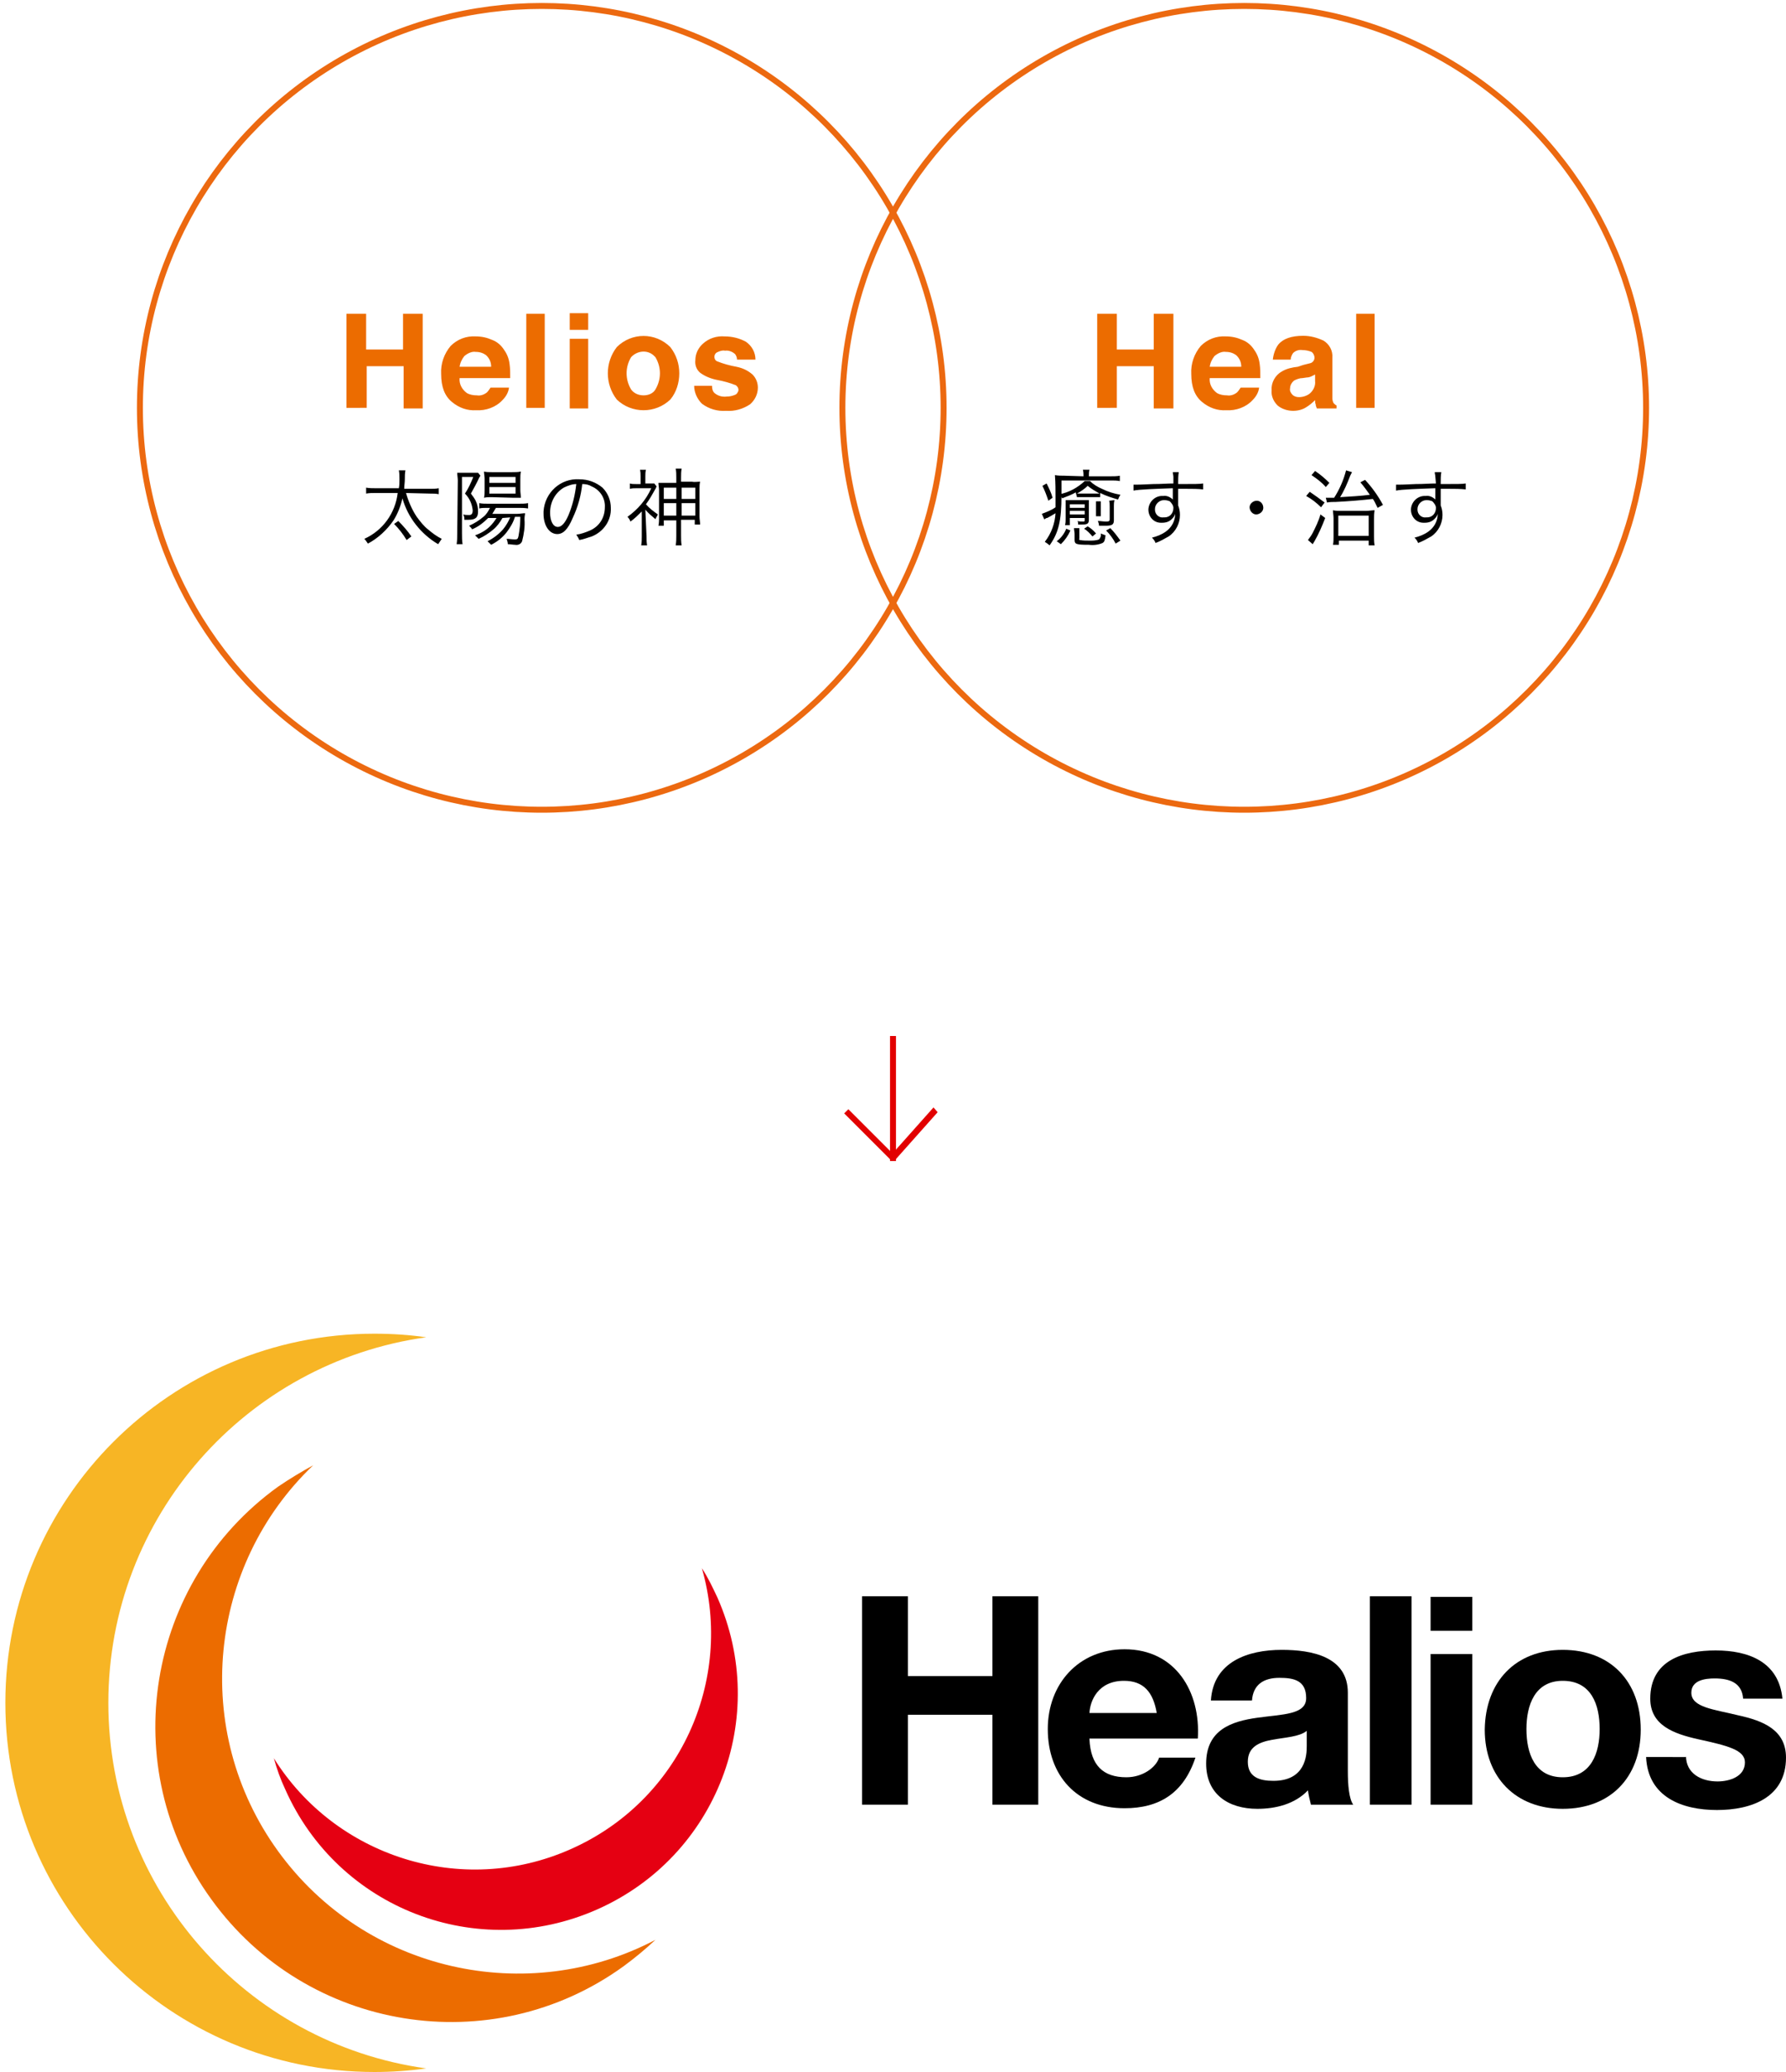
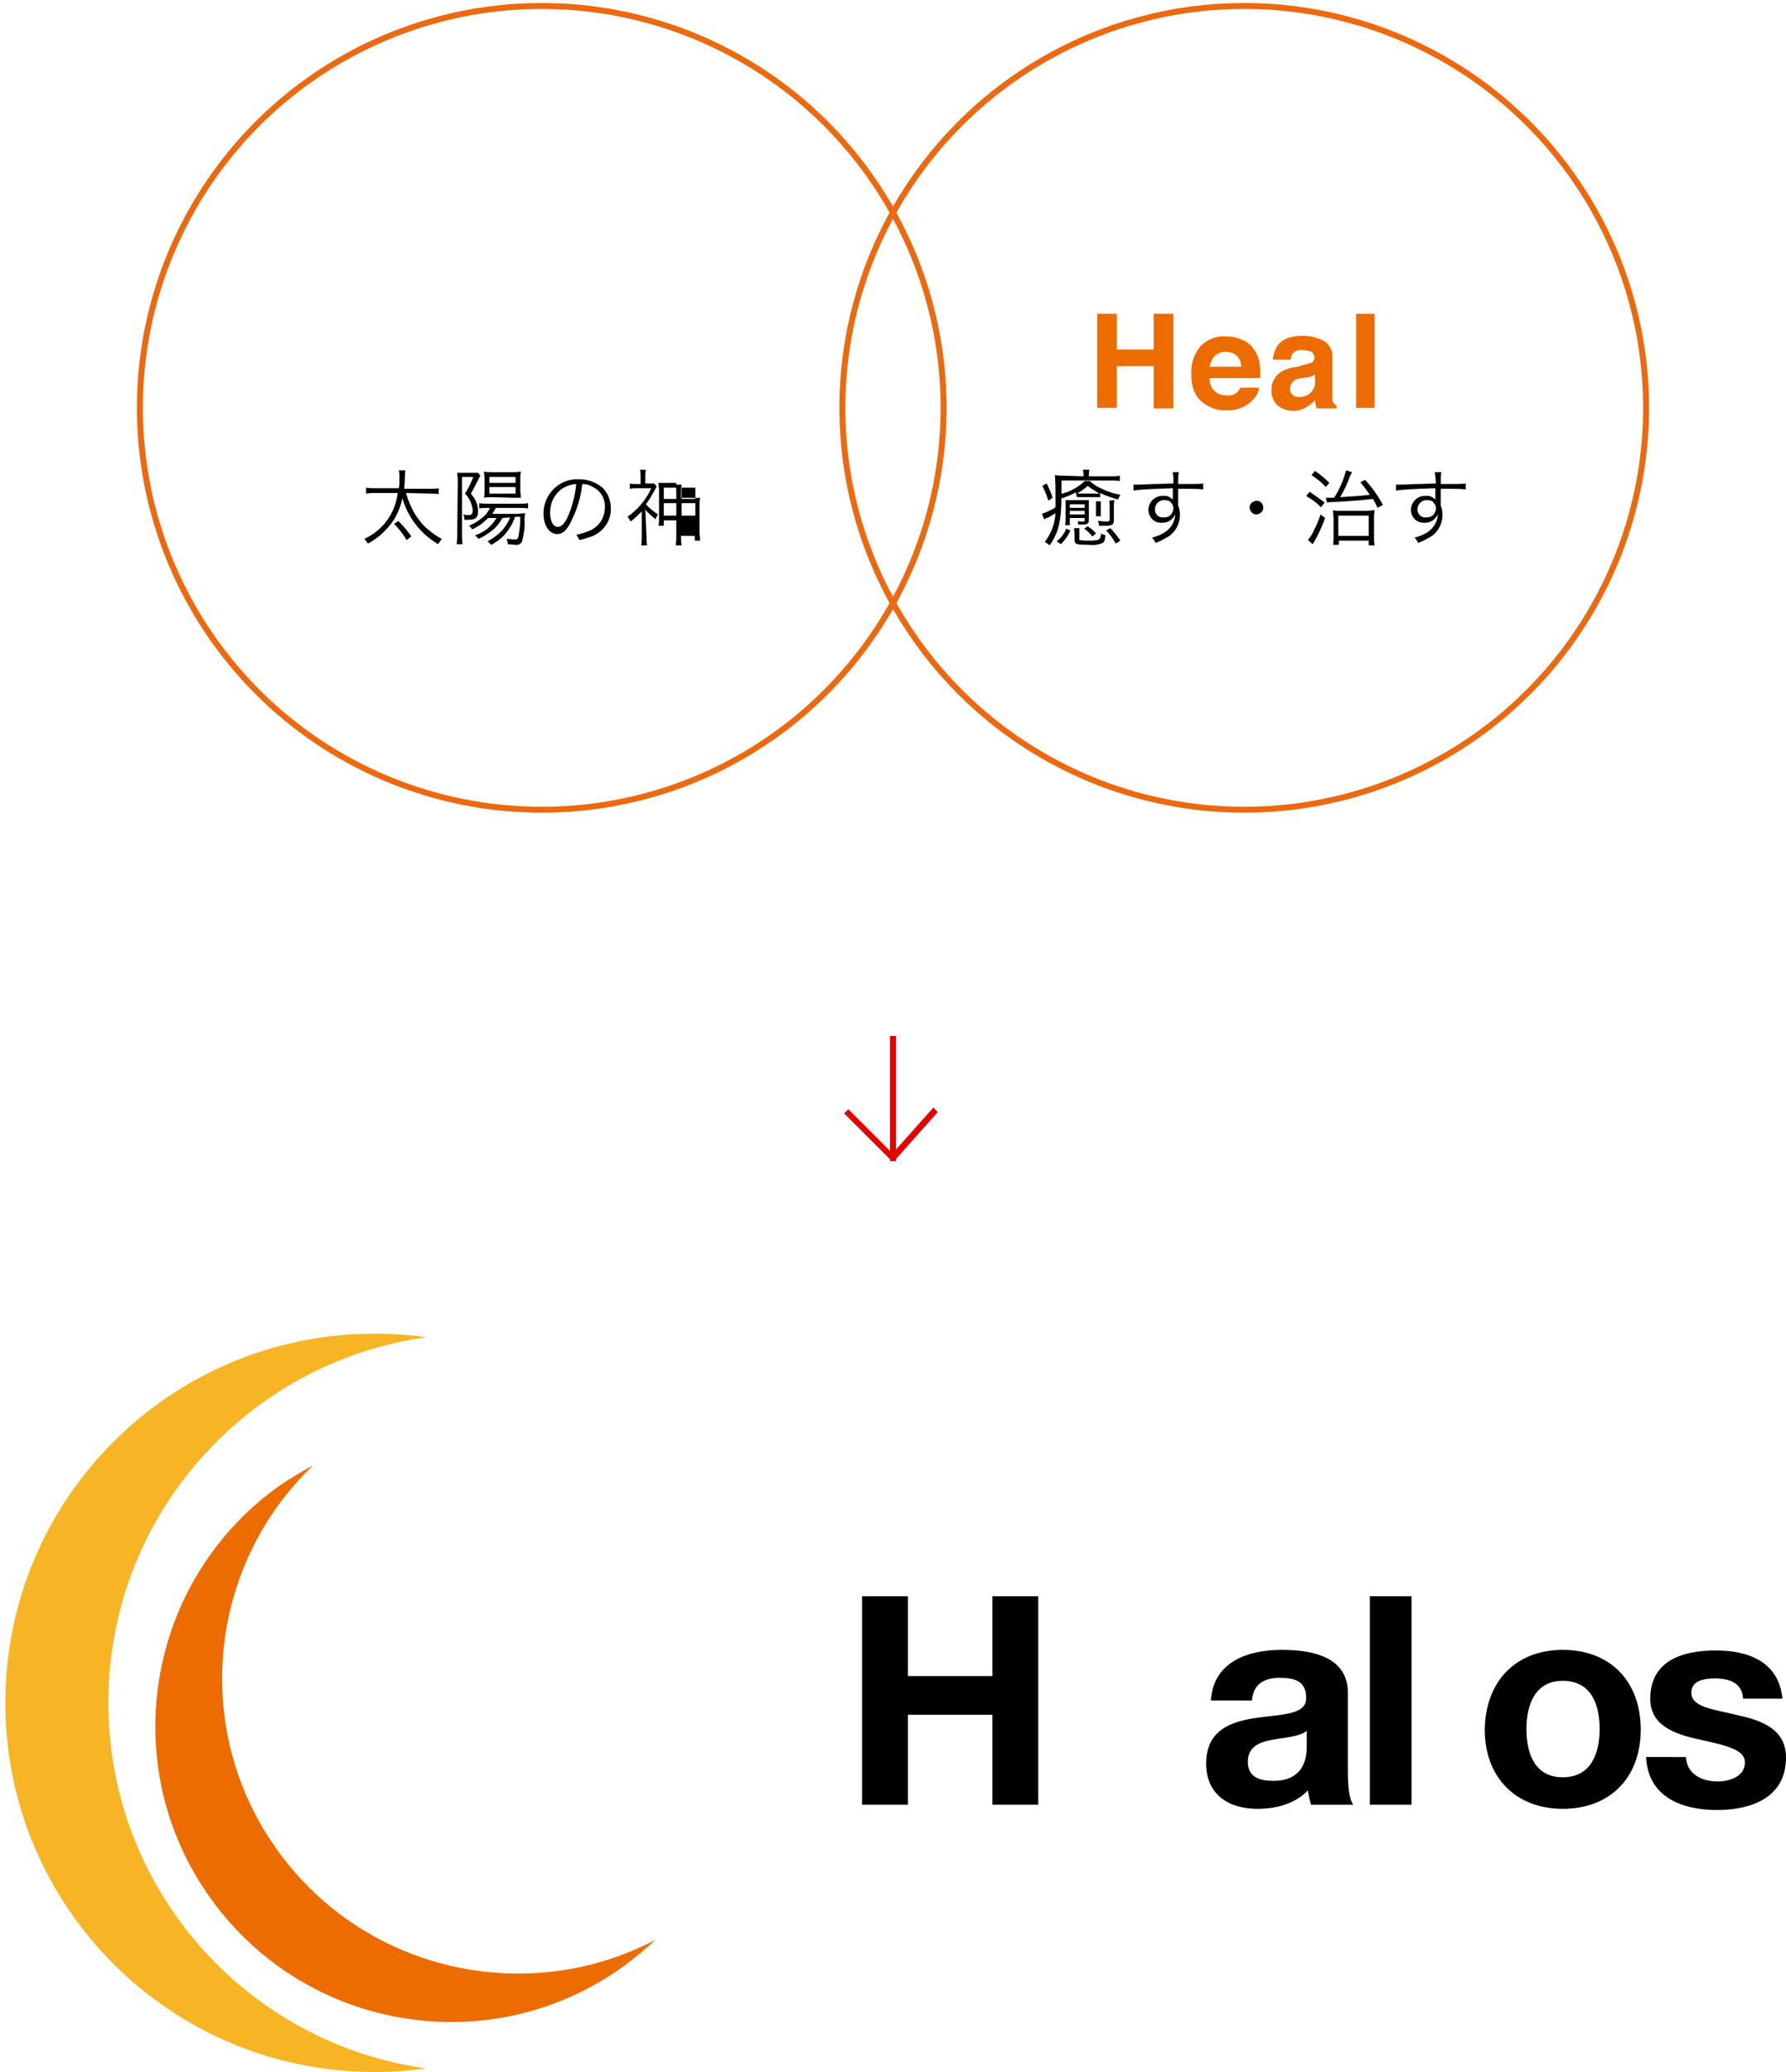
<svg xmlns="http://www.w3.org/2000/svg" version="1.1" id="mission_identify_img01.svg" x="0px" y="0px" viewBox="0 0 300 348" enable-background="new 0 0 300 348" xml:space="preserve">
  <g>
    <g id="_">
      <rect id="長方形_1162" x="149.5" y="174" fill="#E20000" width="1" height="21" />
      <path id="長方形_1162-2" fill="#E20000" d="M141.8,187l0.7-0.7l7.8,7.8l-0.7,0.7L141.8,187z" />
      <path id="長方形_1162-3" fill="#E20000" d="M156.8,186l0.7,0.8l-7.3,8.2l-0.7-0.8L156.8,186z" />
    </g>
    <g id="_01">
      <circle id="楕円形_2" fill="none" stroke="#EC6910" cx="91" cy="68.5" r="67.5" />
-       <path id="Helios" fill="#EC6C00" d="M61.6,68.6v-7.1h6.2v7.1H71V52.7h-3.3v6h-6.2v-6h-3.3v15.8H61.6z M79.9,59.1    c0.7,0,1.3,0.2,1.8,0.6c0.5,0.5,0.8,1.1,0.8,1.9h-5.3c0.1-0.7,0.4-1.3,0.8-1.8C78.6,59.3,79.3,59,79.9,59.1L79.9,59.1L79.9,59.1z     M79.9,56.5c-1.6-0.1-3.1,0.5-4.2,1.6c-1.1,1.3-1.7,3-1.6,4.7c0,2.2,0.6,3.7,1.8,4.7c1.2,1,2.6,1.5,4.1,1.4    c1.6,0.1,3.3-0.5,4.4-1.7c0.6-0.6,1-1.3,1.1-2.1h-3.1c-0.2,0.3-0.4,0.6-0.6,0.8c-0.5,0.4-1.1,0.6-1.7,0.5c-0.6,0-1.2-0.1-1.7-0.4    c-0.8-0.6-1.3-1.5-1.2-2.5h8.5c0-0.8,0-1.6-0.1-2.3c-0.1-0.9-0.4-1.7-0.9-2.4c-0.5-0.8-1.2-1.4-2-1.7    C81.8,56.7,80.9,56.5,79.9,56.5L79.9,56.5L79.9,56.5z M91.5,52.7h-3.1v15.8h3.1V52.7z M98.8,52.6h-3.1v2.8h3.1V52.6z M95.7,68.6    h3.1V56.9h-3.1V68.6z M108.1,66.4c-0.8,0-1.6-0.3-2.1-1c-1-1.7-1-3.7,0-5.4c1-1.1,2.7-1.3,3.8-0.3c0.1,0.1,0.2,0.2,0.3,0.3    c1,1.7,1,3.7,0,5.4C109.7,66.1,108.9,66.4,108.1,66.4L108.1,66.4z M114.1,62.7c0-1.6-0.5-3.1-1.5-4.4c-2.5-2.5-6.5-2.5-9,0    c-2,2.6-2,6.2,0,8.8c2.5,2.4,6.5,2.4,9,0C113.6,65.9,114.1,64.3,114.1,62.7L114.1,62.7L114.1,62.7z M116.6,64.8    c0,1.1,0.5,2.2,1.3,3c1.2,0.9,2.6,1.3,4.1,1.2c1.4,0.1,2.8-0.3,4-1.1c0.8-0.7,1.3-1.7,1.3-2.8c0-0.8-0.3-1.6-0.9-2.2    c-0.8-0.7-1.7-1.1-2.7-1.3c-1.1-0.2-2.2-0.5-3.2-0.9c-0.3-0.1-0.5-0.4-0.5-0.8c0-0.3,0.2-0.6,0.4-0.7c0.4-0.2,0.9-0.4,1.4-0.3    c0.6-0.1,1.3,0.2,1.7,0.6c0.2,0.3,0.3,0.6,0.3,0.9h3.1c0-1.2-0.6-2.3-1.6-3c-1.1-0.6-2.3-0.9-3.6-0.9c-1.3-0.1-2.6,0.3-3.6,1.2    c-0.8,0.7-1.3,1.7-1.3,2.8c-0.1,0.8,0.2,1.6,0.8,2.1c0.8,0.6,1.8,1,2.8,1.2c1.1,0.2,2.2,0.5,3.2,0.9c0.4,0.3,0.6,0.8,0.3,1.2    c-0.1,0.2-0.2,0.3-0.4,0.4c-0.5,0.2-0.9,0.3-1.4,0.3c-0.8,0.1-1.5-0.1-2.1-0.6c-0.3-0.3-0.4-0.7-0.4-1.2L116.6,64.8L116.6,64.8z" />
-       <path id="太陽の神" d="M72.2,82.9c0.5,0,1,0,1.5,0.1v-1c-0.5,0.1-1,0.1-1.5,0.1h-4.3c0-0.6,0.1-1,0.1-1.6c0-0.5,0-1,0.1-1.5    h-1.1c0.1,0.5,0.1,1,0.1,1.5c0,0.5,0,1-0.1,1.5h-3.9c-0.5,0-1.1,0-1.6-0.1v1c0.5-0.1,1-0.1,1.5-0.1h3.8c-0.4,3.4-2.5,6.3-5.6,7.7    c0.2,0.2,0.4,0.5,0.6,0.8c1.7-0.9,3.2-2.3,4.3-3.9c0.7-1.1,1.2-2.4,1.5-3.7c0.9,3.2,3.1,6,6,7.7c0.2-0.3,0.4-0.6,0.6-0.9    c-0.8-0.4-1.5-0.9-2.2-1.5c-0.8-0.6-1.4-1.4-2-2.2c-0.8-1.2-1.4-2.6-1.8-4L72.2,82.9L72.2,82.9z M69.1,90.1    c-0.6-0.9-1.4-1.8-2.2-2.6L66.2,88c0.8,0.8,1.5,1.7,2.1,2.7L69.1,90.1z M85.7,86.9c-0.3,0.7-0.7,1.4-1.2,2c-0.7,0.8-1.6,1.5-2.6,2    c0.2,0.2,0.4,0.4,0.6,0.6c1-0.5,1.9-1.2,2.6-2.1c0.6-0.8,1.1-1.6,1.4-2.6h0.9c0,1.1-0.1,2.1-0.3,3.2c-0.1,0.5-0.2,0.6-0.6,0.6    c-0.5,0-1-0.1-1.4-0.1c0.1,0.3,0.2,0.6,0.2,0.9c0.4,0,0.9,0.1,1.2,0.1c0.5,0.1,1-0.1,1.2-0.6c0.3-1.2,0.5-2.4,0.4-3.7    c0-0.5,0.1-0.8,0.1-1c-0.4,0-0.9,0.1-1.3,0.1h-4.2c0.2-0.3,0.4-0.7,0.6-1h3.8c0.5,0,1,0,1.6,0.1v-0.9c-0.5,0.1-1,0.1-1.6,0.1h-5.1    c-0.5,0-1,0-1.5-0.1v0.9c0.4-0.1,0.9-0.1,1.3-0.1h0.5c-0.3,0.6-0.6,1.1-1.1,1.5c-0.7,0.6-1.5,1.1-2.4,1.5c0.2,0.2,0.4,0.4,0.5,0.6    c1-0.4,1.9-1.1,2.7-1.9h1.4c-0.3,0.5-0.7,1-1.1,1.4c-0.7,0.7-1.6,1.2-2.5,1.5c0.2,0.2,0.4,0.4,0.6,0.6c0.9-0.4,1.8-1,2.5-1.6    c0.6-0.5,1.1-1.2,1.5-1.9L85.7,86.9L85.7,86.9z M76.8,89.6c0,0.6,0,1.2-0.1,1.8h1c-0.1-0.6-0.1-1.2-0.1-1.8v-9.5h1.9    c-0.4,1-0.8,1.9-1.4,2.8c0.8,0.8,1.2,1.8,1.3,2.8c0,0.6-0.2,0.8-0.6,0.8c-0.3,0-0.7,0-1-0.1C78,86.7,78,87,78,87.3    c0.2,0,0.4,0,0.7,0c1.2,0,1.6-0.4,1.6-1.4c0-0.6-0.1-1.2-0.4-1.8c-0.2-0.4-0.5-0.8-0.8-1.2c0.5-0.9,1-1.8,1.4-2.7    c0.1-0.1,0.1-0.2,0.2-0.3l-0.4-0.5c-0.4,0-0.7,0-1.1,0h-1.4c-0.3,0-0.7,0-1,0c0,0.4,0.1,0.9,0.1,1.3L76.8,89.6L76.8,89.6z     M86.2,83.6c0.6,0,0.9,0,1.3,0c0-0.4-0.1-0.8-0.1-1.3v-1.8c0-0.4,0-0.9,0.1-1.3c-0.5,0.1-1,0.1-1.5,0.1h-3.4c-0.4,0-0.9,0-1.3-0.1    c0,0.4,0.1,0.8,0.1,1.2v1.9c0,0.4,0,0.9-0.1,1.3c0.4-0.1,0.8-0.1,1.3-0.1L86.2,83.6L86.2,83.6z M82.2,80.1h4.4v1h-4.4L82.2,80.1    L82.2,80.1z M82.2,81.8h4.4v1.1h-4.4L82.2,81.8L82.2,81.8z M97.8,81.3c0.6,0,1.1,0.1,1.6,0.4c1.4,0.6,2.3,2,2.2,3.5    c0,1.7-0.9,3.2-2.5,3.9c-0.7,0.3-1.5,0.6-2.3,0.7c0.2,0.3,0.4,0.6,0.5,0.9c0.7-0.1,1.4-0.4,2.1-0.6c2-0.8,3.3-2.7,3.2-4.8    c0-1.3-0.5-2.5-1.4-3.4c-1.1-0.9-2.4-1.4-3.9-1.4c-3.1-0.2-5.8,2.2-6,5.4c0,0.1,0,0.2,0,0.4c0,2,1,3.4,2.3,3.4    c1,0,1.8-0.8,2.6-2.7C97.1,85.1,97.6,83.2,97.8,81.3L97.8,81.3z M96.8,81.3c-0.2,1.8-0.6,3.5-1.3,5.2c-0.6,1.4-1.2,2-1.8,2    c-0.8,0-1.3-1-1.3-2.4c0-1.7,0.8-3.3,2.3-4.2C95.3,81.6,96.1,81.3,96.8,81.3L96.8,81.3z M108.4,85.6c0.5,0.6,1.1,1.1,1.7,1.6    c0.1-0.3,0.3-0.5,0.4-0.8c-0.7-0.5-1.4-1-2-1.7c0.6-0.8,1.1-1.7,1.6-2.6c0.1-0.1,0.1-0.3,0.2-0.4l-0.4-0.5c-0.3,0-0.5,0-0.8,0    h-0.7V80c0-0.4,0-0.7,0.1-1.1h-1c0.1,0.4,0.1,0.7,0.1,1.1v1.3h-0.8c-0.4,0-0.7,0-1-0.1v0.9c0.4-0.1,0.7-0.1,1.1-0.1h2.5    c-0.9,2-2.3,3.6-4,4.8c0.2,0.2,0.4,0.5,0.5,0.8c0.7-0.5,1.3-1.1,1.9-1.7v4.2c0,0.5,0,1-0.1,1.5h1c-0.1-0.5-0.1-1-0.1-1.5    L108.4,85.6L108.4,85.6z M113.6,81.1H112c-0.5,0-0.9,0-1.4,0c0,0.4,0.1,0.8,0.1,1.2V87c0,0.4,0,0.8-0.1,1.3h0.9v-0.9h2.1V90    c0,0.5,0,1-0.1,1.6h1c-0.1-0.5-0.1-1.1-0.1-1.6v-2.7h2.3v0.8h0.9c0-0.4-0.1-0.9-0.1-1.3v-4.7c0-0.4,0-0.8,0.1-1.2    c-0.5,0-0.9,0.1-1.4,0h-1.8v-0.7c0-0.5,0-1,0.1-1.5h-1c0.1,0.5,0.1,1,0.1,1.5L113.6,81.1L113.6,81.1z M113.6,81.9v1.9h-2.1v-1.9    H113.6z M113.6,84.5v2.1h-2.1v-2.1H113.6z M114.5,86.6v-2.1h2.3v2.1H114.5z M114.5,83.8v-1.9h2.3v1.9H114.5z" />
+       <path id="太陽の神" d="M72.2,82.9c0.5,0,1,0,1.5,0.1v-1c-0.5,0.1-1,0.1-1.5,0.1h-4.3c0-0.6,0.1-1,0.1-1.6c0-0.5,0-1,0.1-1.5    h-1.1c0.1,0.5,0.1,1,0.1,1.5c0,0.5,0,1-0.1,1.5h-3.9c-0.5,0-1.1,0-1.6-0.1v1c0.5-0.1,1-0.1,1.5-0.1h3.8c-0.4,3.4-2.5,6.3-5.6,7.7    c0.2,0.2,0.4,0.5,0.6,0.8c1.7-0.9,3.2-2.3,4.3-3.9c0.7-1.1,1.2-2.4,1.5-3.7c0.9,3.2,3.1,6,6,7.7c0.2-0.3,0.4-0.6,0.6-0.9    c-0.8-0.4-1.5-0.9-2.2-1.5c-0.8-0.6-1.4-1.4-2-2.2c-0.8-1.2-1.4-2.6-1.8-4L72.2,82.9L72.2,82.9z M69.1,90.1    c-0.6-0.9-1.4-1.8-2.2-2.6L66.2,88c0.8,0.8,1.5,1.7,2.1,2.7L69.1,90.1z M85.7,86.9c-0.3,0.7-0.7,1.4-1.2,2c-0.7,0.8-1.6,1.5-2.6,2    c0.2,0.2,0.4,0.4,0.6,0.6c1-0.5,1.9-1.2,2.6-2.1c0.6-0.8,1.1-1.6,1.4-2.6h0.9c0,1.1-0.1,2.1-0.3,3.2c-0.1,0.5-0.2,0.6-0.6,0.6    c-0.5,0-1-0.1-1.4-0.1c0.1,0.3,0.2,0.6,0.2,0.9c0.4,0,0.9,0.1,1.2,0.1c0.5,0.1,1-0.1,1.2-0.6c0.3-1.2,0.5-2.4,0.4-3.7    c0-0.5,0.1-0.8,0.1-1c-0.4,0-0.9,0.1-1.3,0.1h-4.2c0.2-0.3,0.4-0.7,0.6-1h3.8c0.5,0,1,0,1.6,0.1v-0.9c-0.5,0.1-1,0.1-1.6,0.1h-5.1    c-0.5,0-1,0-1.5-0.1v0.9c0.4-0.1,0.9-0.1,1.3-0.1h0.5c-0.3,0.6-0.6,1.1-1.1,1.5c-0.7,0.6-1.5,1.1-2.4,1.5c0.2,0.2,0.4,0.4,0.5,0.6    c1-0.4,1.9-1.1,2.7-1.9h1.4c-0.3,0.5-0.7,1-1.1,1.4c-0.7,0.7-1.6,1.2-2.5,1.5c0.2,0.2,0.4,0.4,0.6,0.6c0.9-0.4,1.8-1,2.5-1.6    c0.6-0.5,1.1-1.2,1.5-1.9L85.7,86.9L85.7,86.9z M76.8,89.6c0,0.6,0,1.2-0.1,1.8h1c-0.1-0.6-0.1-1.2-0.1-1.8v-9.5h1.9    c-0.4,1-0.8,1.9-1.4,2.8c0.8,0.8,1.2,1.8,1.3,2.8c0,0.6-0.2,0.8-0.6,0.8c-0.3,0-0.7,0-1-0.1C78,86.7,78,87,78,87.3    c0.2,0,0.4,0,0.7,0c1.2,0,1.6-0.4,1.6-1.4c0-0.6-0.1-1.2-0.4-1.8c-0.2-0.4-0.5-0.8-0.8-1.2c0.5-0.9,1-1.8,1.4-2.7    c0.1-0.1,0.1-0.2,0.2-0.3l-0.4-0.5c-0.4,0-0.7,0-1.1,0h-1.4c-0.3,0-0.7,0-1,0c0,0.4,0.1,0.9,0.1,1.3L76.8,89.6L76.8,89.6z     M86.2,83.6c0.6,0,0.9,0,1.3,0c0-0.4-0.1-0.8-0.1-1.3v-1.8c0-0.4,0-0.9,0.1-1.3c-0.5,0.1-1,0.1-1.5,0.1h-3.4c-0.4,0-0.9,0-1.3-0.1    c0,0.4,0.1,0.8,0.1,1.2v1.9c0,0.4,0,0.9-0.1,1.3c0.4-0.1,0.8-0.1,1.3-0.1L86.2,83.6L86.2,83.6z M82.2,80.1h4.4v1h-4.4L82.2,80.1    L82.2,80.1z M82.2,81.8h4.4v1.1h-4.4L82.2,81.8L82.2,81.8z M97.8,81.3c0.6,0,1.1,0.1,1.6,0.4c1.4,0.6,2.3,2,2.2,3.5    c0,1.7-0.9,3.2-2.5,3.9c-0.7,0.3-1.5,0.6-2.3,0.7c0.2,0.3,0.4,0.6,0.5,0.9c0.7-0.1,1.4-0.4,2.1-0.6c2-0.8,3.3-2.7,3.2-4.8    c0-1.3-0.5-2.5-1.4-3.4c-1.1-0.9-2.4-1.4-3.9-1.4c-3.1-0.2-5.8,2.2-6,5.4c0,0.1,0,0.2,0,0.4c0,2,1,3.4,2.3,3.4    c1,0,1.8-0.8,2.6-2.7C97.1,85.1,97.6,83.2,97.8,81.3L97.8,81.3z M96.8,81.3c-0.2,1.8-0.6,3.5-1.3,5.2c-0.6,1.4-1.2,2-1.8,2    c-0.8,0-1.3-1-1.3-2.4c0-1.7,0.8-3.3,2.3-4.2C95.3,81.6,96.1,81.3,96.8,81.3L96.8,81.3z M108.4,85.6c0.5,0.6,1.1,1.1,1.7,1.6    c0.1-0.3,0.3-0.5,0.4-0.8c-0.7-0.5-1.4-1-2-1.7c0.6-0.8,1.1-1.7,1.6-2.6c0.1-0.1,0.1-0.3,0.2-0.4l-0.4-0.5c-0.3,0-0.5,0-0.8,0    h-0.7V80c0-0.4,0-0.7,0.1-1.1h-1c0.1,0.4,0.1,0.7,0.1,1.1v1.3h-0.8c-0.4,0-0.7,0-1-0.1v0.9c0.4-0.1,0.7-0.1,1.1-0.1h2.5    c-0.9,2-2.3,3.6-4,4.8c0.2,0.2,0.4,0.5,0.5,0.8c0.7-0.5,1.3-1.1,1.9-1.7v4.2c0,0.5,0,1-0.1,1.5h1c-0.1-0.5-0.1-1-0.1-1.5    L108.4,85.6L108.4,85.6z M113.6,81.1H112c-0.5,0-0.9,0-1.4,0c0,0.4,0.1,0.8,0.1,1.2V87c0,0.4,0,0.8-0.1,1.3h0.9v-0.9h2.1V90    c0,0.5,0,1-0.1,1.6h1c-0.1-0.5-0.1-1.1-0.1-1.6h2.3v0.8h0.9c0-0.4-0.1-0.9-0.1-1.3v-4.7c0-0.4,0-0.8,0.1-1.2    c-0.5,0-0.9,0.1-1.4,0h-1.8v-0.7c0-0.5,0-1,0.1-1.5h-1c0.1,0.5,0.1,1,0.1,1.5L113.6,81.1L113.6,81.1z M113.6,81.9v1.9h-2.1v-1.9    H113.6z M113.6,84.5v2.1h-2.1v-2.1H113.6z M114.5,86.6v-2.1h2.3v2.1H114.5z M114.5,83.8v-1.9h2.3v1.9H114.5z" />
    </g>
    <g id="_02">
      <circle id="楕円形_2-2" fill="none" stroke="#EC6910" cx="209" cy="68.5" r="67.5" />
      <path id="癒す_治す" d="M180.9,83.5c0.3,0,0.6,0,0.8,0h2.3c0.3,0,0.6,0,0.8,0v-0.7c1,0.5,2,0.8,3,1.1c0.1-0.3,0.2-0.5,0.4-0.8    c-1.1-0.2-2.1-0.5-3.1-1c-0.7-0.3-1.4-0.7-2-1.3h-0.9c-1.2,1.1-2.6,1.9-4.2,2.2c0.2,0.2,0.3,0.4,0.4,0.7c0.8-0.3,1.6-0.6,2.3-1    L180.9,83.5L180.9,83.5z M181.7,82.9c-0.3,0-0.5,0-0.8,0c0.7-0.4,1.3-0.8,1.8-1.3c0.6,0.5,1.3,0.9,2,1.3c-0.2,0-0.4,0-0.7,0H181.7    L181.7,82.9z M179.7,87h2.5v0.4c0,0.2-0.1,0.2-0.3,0.2c-0.3,0-0.6,0-0.9-0.1c0.1,0.2,0.1,0.4,0.1,0.6c0.2,0,0.4,0,0.7,0    c0.9,0,1.1-0.2,1.1-0.8v-2.3c0-0.4,0-0.7,0-1c-0.4,0-0.7,0-1.1,0H180c-0.3,0-0.7,0-1,0c0,0.4,0,0.7,0,1v2.1c0,0.4,0,0.7-0.1,1.1    h0.8c0-0.3,0-0.7,0-1L179.7,87L179.7,87z M179.7,86.4v-0.6h2.5v0.6H179.7z M179.7,85.3v-0.6h2.5v0.6H179.7z M178.8,79.9    c-0.5,0-1.1,0-1.6-0.1c0.1,1.3,0.1,2.6,0.1,3.9c0,0.6,0,0.9,0,1.5c-0.7,0.5-1.5,0.8-2.3,1.1l0.4,0.9c0,0,0,0,0.1,0    c0.1-0.1,0.2-0.2,0.4-0.2c0.2-0.1,1.1-0.6,1.4-0.8c-0.1,1.7-0.7,3.4-1.8,4.8c0.3,0.2,0.6,0.4,0.8,0.6c1.5-2.1,2-4.1,2-8.4v-2.5    h8.3c0.5,0,1,0,1.5,0.1v-0.9c-0.5,0.1-1,0.1-1.6,0.1h-3.6c0-0.4,0-0.8,0.1-1.1h-1.1c0.1,0.4,0.1,0.7,0.1,1.1L178.8,79.9    L178.8,79.9z M175.1,81.6c0.4,0.8,0.7,1.6,1,2.5l0.7-0.5c-0.2-0.8-0.6-1.6-1-2.4L175.1,81.6z M184.9,86.7c0-0.3,0-0.5,0-0.8v-1    c0-0.2,0-0.5,0-0.7h-0.8c0,0.2,0,0.5,0,0.7v1c0,0.3,0,0.5,0,0.8H184.9z M178.2,91.4c0.7-0.7,1.2-1.4,1.6-2.3l-0.7-0.3    c-0.3,0.8-0.9,1.6-1.6,2.1L178.2,91.4z M181.3,89.7c0-0.3,0-0.6,0-1h-0.9c0,0.3,0.1,0.7,0.1,1v1c0,0.7,0.3,0.8,2.4,0.8    c0.8,0.1,1.6,0,2.3-0.3c0.3-0.2,0.4-0.4,0.5-1.3c-0.3-0.1-0.6-0.2-0.8-0.3c0.1,0.4-0.1,0.8-0.3,1c-0.5,0.2-1.1,0.2-1.6,0.2    c-0.5,0-1.1,0-1.6-0.1c-0.1,0-0.2-0.1-0.1-0.2c0,0,0,0,0,0L181.3,89.7L181.3,89.7z M188.2,90.8c-0.5-0.7-1-1.4-1.7-2.1l-0.7,0.4    c0.6,0.6,1.2,1.4,1.6,2.2L188.2,90.8z M186.3,84.1c0.1,0.3,0.1,0.6,0.1,1v2.1c0,0.3-0.1,0.4-0.6,0.4c-0.5,0-0.9-0.1-1.4-0.1    c0.1,0.2,0.2,0.5,0.2,0.8c0.4,0,0.8,0,1.1,0c1.1,0,1.4-0.2,1.4-0.9V85c0-0.3,0-0.6,0.1-1L186.3,84.1L186.3,84.1z M184.1,89.6    c-0.4-0.5-0.9-0.9-1.4-1.2l-0.6,0.4c0.5,0.3,1,0.8,1.4,1.3L184.1,89.6z M197.1,81.2c-1,0-2,0.1-3.4,0.1c-2.3,0.1-2.3,0.1-2.7,0.1    c-0.2,0-0.3,0-0.6,0l0,1c0.9-0.2,3.8-0.3,6.6-0.4v0.7c0,0.2,0,0.3,0,0.4c0,0.5,0,0.6,0,0.8c-0.4-0.4-1-0.7-1.6-0.6    c-1.3-0.1-2.4,0.9-2.5,2.2c0,0,0,0.1,0,0.1c0,1.2,0.9,2.2,2.1,2.2c0.1,0,0.1,0,0.2,0c0.7,0,1.3-0.2,1.8-0.8    c0.2-0.2,0.3-0.4,0.4-0.7c0,1.2-0.6,2.3-1.6,3c-0.7,0.5-1.5,0.8-2.3,1c0.3,0.3,0.5,0.6,0.6,0.9c0.8-0.3,1.5-0.7,2.2-1.1    c1.2-0.8,1.9-2.2,1.9-3.6c0-0.6-0.1-1.1-0.3-1.6v-2.8c1.1,0,1.3,0,1.5,0c0.9,0,1.8,0,2.7,0.1v-1c-0.5,0.1-1.5,0.1-4.2,0.1v-0.2    c0-0.6,0-1.2,0.1-1.8H197c0,0.3,0.1,0.5,0.1,0.8L197.1,81.2z M197.1,85.3c0,0.9-0.6,1.6-1.5,1.6c-0.1,0-0.1,0-0.2,0    c-0.7,0.1-1.4-0.5-1.4-1.3c0,0,0-0.1,0-0.1c0-0.8,0.7-1.5,1.5-1.5c0,0,0,0,0.1,0c0.3,0,0.7,0.1,0.9,0.2    C196.8,84.5,197.1,84.9,197.1,85.3L197.1,85.3z M211.1,84.1c-0.6,0-1.2,0.5-1.2,1.1c0,0.6,0.5,1.2,1.1,1.2c0.6,0,1.2-0.5,1.2-1.1    c0,0,0,0,0,0C212.2,84.6,211.7,84.1,211.1,84.1L211.1,84.1z M222.9,84.4c0.5-0.1,1-0.1,1.5-0.1c2.1-0.1,4.5-0.3,6.2-0.5    c0.3,0.4,0.4,0.7,0.8,1.5l0.9-0.5c-0.8-1.5-1.8-2.9-3-4.2l-0.8,0.4c0.6,0.7,1.1,1.4,1.6,2.1c-1.5,0.2-3.3,0.3-5,0.4    c0.7-1.1,1.2-2.3,1.7-3.6c0.1-0.2,0.2-0.4,0.3-0.6l-1-0.3c-0.4,1.6-1.1,3.2-2,4.6h-0.6c-0.4,0-0.5,0-0.8,0L222.9,84.4z     M220.3,79.8c0.9,0.6,1.7,1.2,2.4,2l0.6-0.7c-0.7-0.7-1.5-1.4-2.4-2L220.3,79.8z M219.4,83.3c0.9,0.5,1.7,1.1,2.5,1.9l0.6-0.8    c-0.8-0.6-1.6-1.2-2.5-1.8L219.4,83.3z M221.8,86.4c-0.3,1.1-0.8,2.1-1.3,3.1c-0.2,0.4-0.5,0.8-0.8,1.2l0.8,0.7    c0.1-0.2,0.2-0.3,0.3-0.5c0.7-1.2,1.3-2.6,1.8-3.9L221.8,86.4z M224.8,90.8h5.1v0.8h1c-0.1-0.5-0.1-1-0.1-1.5v-2.9    c0-0.5,0-1,0.1-1.5c-0.5,0-0.9,0.1-1.4,0.1h-4.3c-0.4,0-0.9,0-1.3-0.1c0,0.4,0.1,0.9,0.1,1.3v3.2c0,0.4,0,0.9-0.1,1.3h1V90.8z     M224.8,86.6h5.1v3.4h-5.1V86.6z M241.2,81.2c-1,0-2,0.1-3.4,0.1c-2.3,0.1-2.3,0.1-2.7,0.1c-0.2,0-0.3,0-0.6,0l0,1    c0.9-0.2,3.8-0.3,6.6-0.4v0.7c0,0.2,0,0.3,0,0.4c0,0.5,0,0.6,0,0.8c-0.4-0.4-1-0.7-1.6-0.6c-1.3-0.1-2.4,0.9-2.5,2.2    c0,0,0,0.1,0,0.1c0,1.2,0.9,2.2,2.1,2.2c0.1,0,0.1,0,0.2,0c0.7,0,1.3-0.2,1.8-0.8c0.2-0.2,0.3-0.4,0.4-0.7c0,1.2-0.6,2.3-1.6,3    c-0.7,0.5-1.5,0.8-2.3,1c0.3,0.3,0.5,0.6,0.6,0.9c0.8-0.3,1.5-0.7,2.2-1.1c1.2-0.8,1.9-2.2,1.9-3.6c0-0.6-0.1-1.1-0.3-1.6v-2.8    c1.1,0,1.3,0,1.5,0c0.9,0,1.8,0,2.7,0.1v-1c-0.5,0.1-1.5,0.1-4.2,0.1v-0.2c0-0.6,0-1.2,0.1-1.8h-1.1c0,0.3,0.1,0.5,0.1,0.8    L241.2,81.2z M241.2,85.3c0,0.9-0.6,1.6-1.5,1.6c-0.1,0-0.1,0-0.2,0c-0.7,0.1-1.4-0.5-1.4-1.3c0,0,0-0.1,0-0.1    c0-0.8,0.7-1.5,1.5-1.5c0,0,0,0,0.1,0c0.3,0,0.7,0.1,0.9,0.2C240.9,84.5,241.2,84.9,241.2,85.3L241.2,85.3z" />
      <path id="Heal" fill="#EC6C00" d="M187.6,68.6v-7.1h6.2v7.1h3.3V52.7h-3.3v6h-6.2v-6h-3.3v15.8H187.6z M205.9,59.1    c0.7,0,1.3,0.2,1.8,0.6c0.5,0.5,0.8,1.1,0.8,1.9h-5.3c0.1-0.7,0.4-1.3,0.8-1.8C204.6,59.3,205.3,59,205.9,59.1L205.9,59.1    L205.9,59.1z M205.9,56.5c-1.6-0.1-3.1,0.5-4.2,1.6c-1.1,1.3-1.7,3-1.6,4.7c0,2.2,0.6,3.7,1.8,4.7c1.2,1,2.6,1.5,4.1,1.4    c1.6,0.1,3.3-0.5,4.4-1.7c0.6-0.6,1-1.3,1.1-2.1h-3.1c-0.2,0.3-0.4,0.6-0.6,0.8c-0.5,0.4-1.1,0.6-1.7,0.5c-0.6,0-1.2-0.1-1.7-0.4    c-0.8-0.6-1.3-1.5-1.2-2.5h8.5c0-0.8,0-1.6-0.1-2.3c-0.1-0.9-0.4-1.7-0.9-2.4c-0.5-0.8-1.2-1.4-2-1.7    C207.8,56.7,206.9,56.5,205.9,56.5L205.9,56.5L205.9,56.5z M220.9,64c0.1,0.8-0.3,1.6-0.9,2.1c-0.5,0.4-1.2,0.6-1.8,0.6    c-0.4,0-0.8-0.1-1.1-0.4c-0.3-0.3-0.5-0.7-0.4-1.1c0-0.5,0.3-1,0.7-1.3c0.4-0.2,0.9-0.4,1.4-0.4l0.7-0.1c0.3,0,0.6-0.1,0.8-0.2    c0.2-0.1,0.4-0.2,0.6-0.3L220.9,64L220.9,64z M218,61.6c-0.9,0.1-1.9,0.3-2.7,0.8c-1.1,0.6-1.8,1.9-1.7,3.1c-0.1,1,0.3,1.9,1,2.6    c0.7,0.6,1.7,0.9,2.6,0.9c0.8,0,1.6-0.2,2.2-0.6c0.5-0.3,1-0.7,1.5-1.2c0,0.3,0,0.5,0.1,0.7c0,0.2,0.1,0.5,0.2,0.7h3.3v-0.5    c-0.2-0.1-0.3-0.2-0.5-0.4c-0.1-0.2-0.2-0.5-0.2-0.8c0-0.5,0-1,0-1.4v-5.4c0.1-1.2-0.5-2.3-1.5-2.9c-1.1-0.5-2.2-0.8-3.4-0.8    c-2,0-3.4,0.5-4.2,1.5c-0.5,0.7-0.8,1.6-0.9,2.5h3c0-0.4,0.2-0.8,0.4-1.1c0.4-0.4,1-0.6,1.6-0.5c0.5,0,1,0.1,1.5,0.3    c0.3,0.2,0.5,0.6,0.5,1c0,0.4-0.3,0.8-0.7,0.9c-0.4,0.1-0.8,0.2-1.2,0.3L218,61.6z M230.9,52.7h-3.1v15.8h3.1L230.9,52.7    L230.9,52.7z" />
    </g>
  </g>
  <g>
    <g>
      <g>
        <path d="M144.8,268.1h7.7v13.4h14.2v-13.4h7.7v35h-7.7V288h-14.2v15.1h-7.7V268.1z" />
-         <path d="M183,292.1c0.2,4.4,2.3,6.4,6.2,6.4c2.8,0,5-1.7,5.5-3.3h6.1c-2,6-6.1,8.5-11.9,8.5c-8,0-12.9-5.5-12.9-13.3     c0-7.6,5.2-13.4,12.9-13.4c8.6,0,12.8,7.2,12.3,15H183z M194.3,287.7c-0.6-3.5-2.2-5.4-5.5-5.4c-4.4,0-5.7,3.4-5.8,5.4H194.3z" />
        <path d="M203.4,285.6c0.4-6.5,6.2-8.5,11.9-8.5c5,0,11.1,1.1,11.1,7.2v13.2c0,2.3,0.2,4.6,0.9,5.6h-7.1c-0.2-0.8-0.4-1.6-0.5-2.4     c-2.2,2.3-5.4,3.1-8.5,3.1c-4.8,0-8.6-2.4-8.6-7.6c0-5.7,4.3-7.1,8.6-7.7c4.3-0.6,8.2-0.5,8.2-3.3c0-3-2.1-3.4-4.5-3.4     c-2.6,0-4.4,1.1-4.6,3.8H203.4z M219.5,290.7c-1.2,1-3.6,1.1-5.8,1.5c-2.2,0.4-4.1,1.2-4.1,3.7c0,2.6,2,3.2,4.3,3.2     c5.4,0,5.6-4.3,5.6-5.8V290.7z" />
        <path d="M230.1,268.1h7v35h-7V268.1z" />
-         <path d="M247.3,273.9h-7v-5.7h7V273.9z M240.3,277.8h7v25.3h-7V277.8z" />
        <path d="M262.5,277.1c8,0,13.1,5.3,13.1,13.4c0,8-5.1,13.3-13.1,13.3c-7.9,0-13.1-5.3-13.1-13.3     C249.5,282.4,254.6,277.1,262.5,277.1z M262.5,298.5c4.8,0,6.2-4.1,6.2-8.1c0-4.1-1.4-8.1-6.2-8.1c-4.7,0-6.1,4.1-6.1,8.1     C256.4,294.5,257.8,298.5,262.5,298.5z" />
        <path d="M283.2,294.9c0,3,2.6,4.3,5.3,4.3c2,0,4.6-0.8,4.6-3.2c0-2.1-2.9-2.8-7.9-3.9c-4-0.9-8-2.3-8-6.8c0-6.5,5.6-8.1,11-8.1     c5.5,0,10.6,1.9,11.2,8.1h-6.6c-0.2-2.7-2.3-3.4-4.8-3.4c-1.6,0-3.9,0.3-3.9,2.4c0,2.5,3.9,2.8,7.9,3.8c4.1,0.9,8,2.4,8,7.1     c0,6.7-5.8,8.8-11.6,8.8c-5.9,0-11.6-2.2-11.9-8.9H283.2z" />
      </g>
    </g>
    <g>
      <g>
        <path fill-rule="evenodd" clip-rule="evenodd" fill="#F7B525" d="M18.2,286c0-31.3,23.2-57.2,53.4-61.4c-2.8-0.4-5.7-0.6-8.7-0.6     c-34.3,0-62,27.8-62,62c0,34.3,27.8,62,62,62c2.9,0,5.8-0.2,8.7-0.6C41.4,343.2,18.2,317.3,18.2,286z" />
      </g>
      <g>
        <path fill-rule="evenodd" clip-rule="evenodd" fill="#EC6C00" d="M46.7,310.9c-14.7-20.3-11.7-48,5.9-64.8c-2,1.1-4,2.3-5.9,3.6     c-22.2,16-27.3,47.1-11.2,69.3c16,22.2,47.1,27.3,69.3,11.2c1.9-1.4,3.7-2.9,5.3-4.4C88.6,337.1,61.4,331.2,46.7,310.9z" />
      </g>
      <g>
-         <path fill-rule="evenodd" clip-rule="evenodd" fill="#E50012" d="M95.8,310.6c-18.3,8.1-39.5,1.2-49.8-15.3     c0.5,1.8,1.1,3.5,1.9,5.2c8.9,20.1,32.3,29.1,52.4,20.2c20.1-8.9,29.1-32.3,20.2-52.4c-0.8-1.7-1.6-3.4-2.6-4.9     C123.3,282.2,114.2,302.5,95.8,310.6z" />
-       </g>
+         </g>
    </g>
  </g>
</svg>